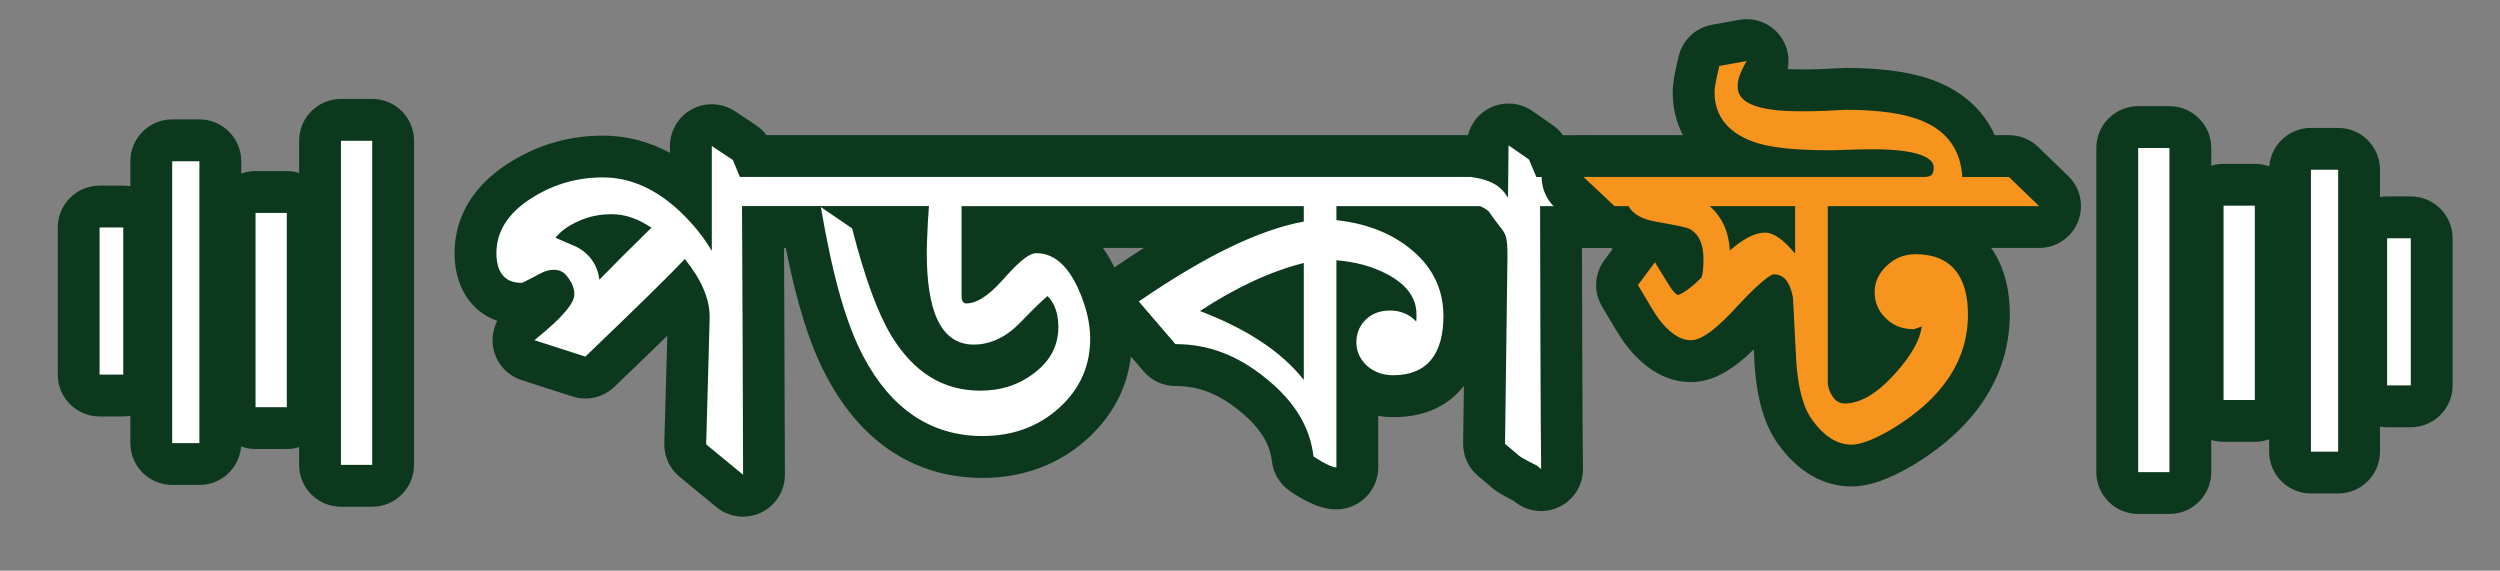
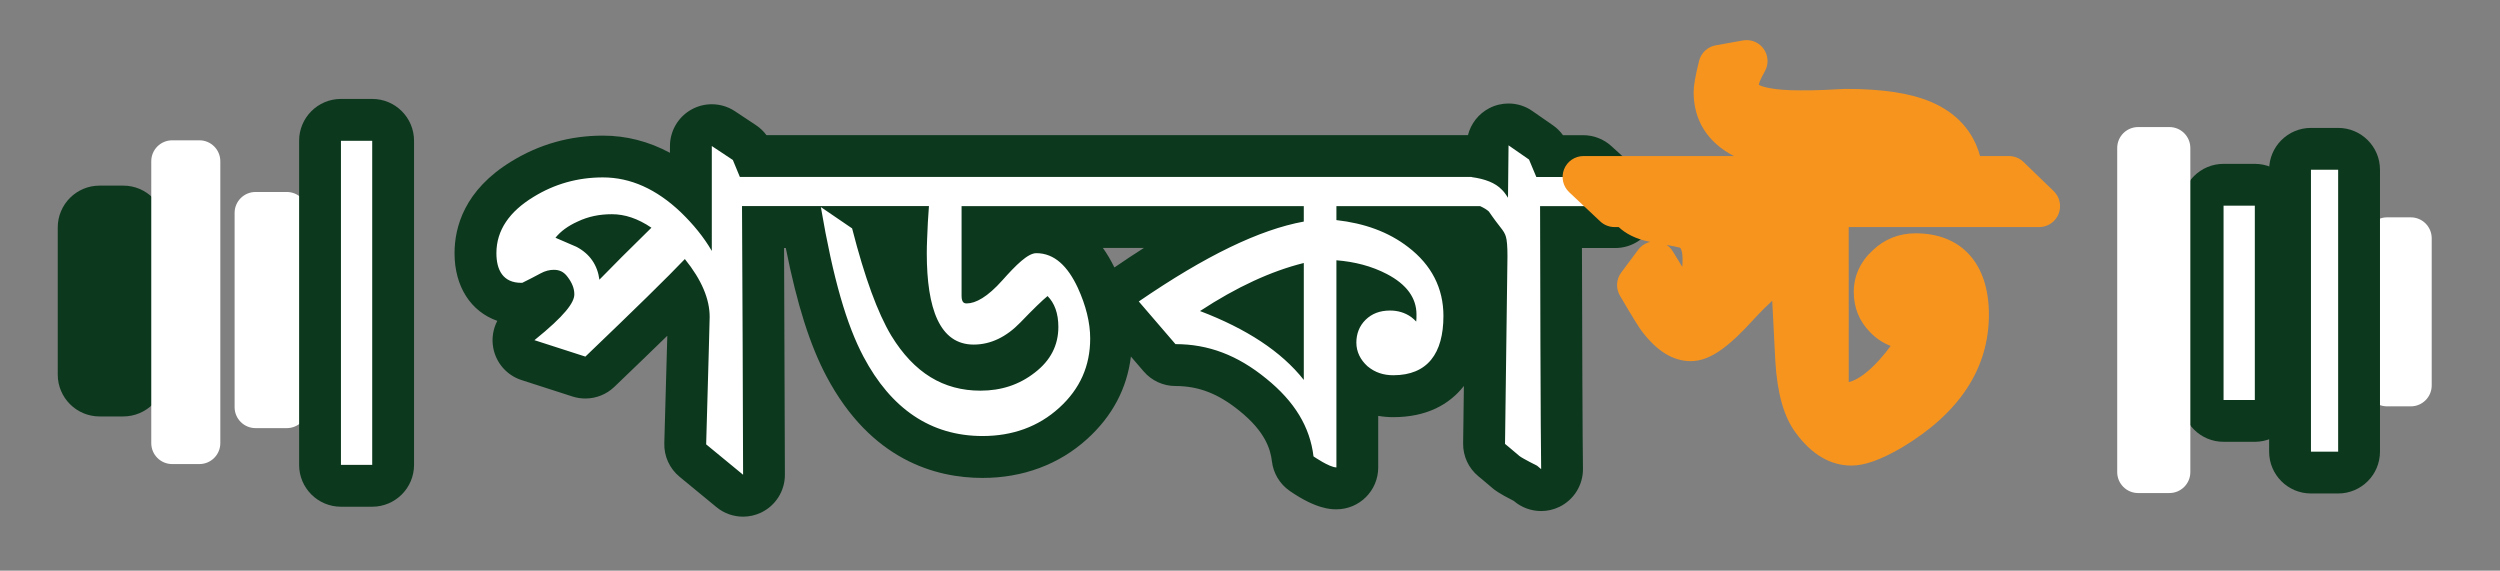
<svg xmlns="http://www.w3.org/2000/svg" version="1.1" id="Layer_1" x="0px" y="0px" width="185.5px" height="42.346px" viewBox="0 0 185.5 42.346" enable-background="new 0 0 185.5 42.346" xml:space="preserve">
  <rect x="0" y="0" width="185.5" height="42.346" fill="#808080" stroke="none" />
  <g>
    <path fill="#FFFFFF" d="M55.138,36.782c-0.354,0-0.703-0.121-0.986-0.354l-2.74-2.255c-0.37-0.305-0.579-0.764-0.565-1.243   c0.185-6.4,0.257-9.271,0.259-9.426c0-0.56-0.172-1.173-0.513-1.832c-1.343,1.344-3.304,3.249-6.082,5.912   c-0.294,0.281-0.68,0.432-1.074,0.432c-0.159,0-0.32-0.024-0.477-0.075l-3.781-1.219c-0.543-0.175-0.946-0.634-1.05-1.194   c-0.104-0.562,0.108-1.134,0.553-1.492c1.736-1.399,2.229-2.056,2.361-2.278c-0.018-0.044-0.046-0.097-0.083-0.154   c-0.035,0.013-0.071,0.029-0.108,0.051c-0.313,0.176-0.633,0.337-0.982,0.512l-0.409,0.206c-0.206,0.105-0.434,0.163-0.665,0.169   c-0.014,0-0.104,0.002-0.117,0.002c-2.062,0-3.396-1.474-3.396-3.755c0-1.535,0.604-3.734,3.484-5.49   c1.805-1.115,3.815-1.683,5.97-1.683c2.319,0,4.515,0.913,6.529,2.715v-3.49c0-0.572,0.314-1.098,0.819-1.368   c0.229-0.123,0.481-0.185,0.733-0.185c0.3,0,0.6,0.087,0.858,0.26l1.561,1.036c0.258,0.171,0.458,0.414,0.576,0.699l0.123,0.297   h53.249c0.144,0,0.285,0.021,0.421,0.059c0.27,0.042,0.524,0.095,0.766,0.158l0.01-1.026c0.006-0.575,0.329-1.1,0.84-1.363   c0.225-0.116,0.469-0.174,0.713-0.174c0.311,0,0.62,0.094,0.885,0.277l1.52,1.055c0.243,0.169,0.433,0.403,0.547,0.676l0.143,0.339   h2.447c0.387,0,0.759,0.145,1.044,0.404l2.38,2.164c0.475,0.432,0.636,1.11,0.404,1.708c-0.231,0.599-0.807,0.993-1.448,0.993   h-4.027c0.008,4.921,0.044,16.339,0.078,17.929c0.014,0.611-0.332,1.173-0.884,1.436c-0.213,0.102-0.44,0.151-0.668,0.151   c-0.36,0-0.717-0.126-1.003-0.368l-0.157-0.133c-1.115-0.561-1.355-0.76-1.449-0.837c-0.454-0.393-1.054-0.886-1.058-0.889   c-0.363-0.3-0.572-0.748-0.566-1.22l0.181-13.932c0-0.702-0.043-0.938-0.052-0.981c-0.006-0.004-0.044-0.064-0.144-0.188   c-0.337-0.429-0.571-0.753-0.722-0.968h-4.298c0.117,0.083,0.232,0.168,0.346,0.256c2.107,1.607,3.225,3.802,3.225,6.34   c0,3.729-1.972,5.954-5.273,5.954c-1.009,0-1.904-0.283-2.668-0.841v6.127c0,0.857-0.695,1.553-1.553,1.553   c-0.667,0-1.536-0.369-2.585-1.095c-0.365-0.254-0.604-0.651-0.657-1.093c-0.213-1.794-1.151-3.307-2.953-4.758   c-1.846-1.505-3.67-2.203-5.747-2.203c-0.452,0-0.883-0.197-1.178-0.541l-2.72-3.165c-0.288-0.334-0.42-0.775-0.362-1.213   c0.057-0.438,0.298-0.83,0.661-1.079c2.628-1.802,5.013-3.211,7.188-4.242H72.901v3.257c0.097-0.099,0.199-0.208,0.309-0.33   c1.464-1.646,2.484-2.54,3.68-2.54c1.903,0,3.412,1.164,4.486,3.459c0.71,1.548,1.067,3.032,1.067,4.424   c0,2.483-0.945,4.602-2.81,6.296c-1.82,1.655-4.084,2.495-6.726,2.495c-4.355,0-7.887-2.323-10.214-6.719   c-1.267-2.397-2.236-5.618-3.103-10.342h-2.973c0.025,4.78,0.071,16.471,0.071,18.382c0,0.601-0.347,1.147-0.89,1.403   C55.589,36.733,55.363,36.782,55.138,36.782z M64.804,16.848c0.859,3.303,1.753,5.743,2.656,7.255   c1.388,2.271,3.07,3.335,5.289,3.335c1.203,0,2.212-0.332,3.082-1.015c0.57-0.438,0.917-0.918,1.063-1.481   c-0.021,0.022-0.044,0.046-0.067,0.069c-1.359,1.403-2.898,2.113-4.579,2.113c-2.296,0-5.033-1.446-5.033-8.337   c0-0.546,0.028-1.169,0.062-1.9l0.001-0.039H64.804z M92.416,22.88c1.021,0.524,1.945,1.094,2.773,1.705v-2.963   C94.289,21.959,93.363,22.379,92.416,22.88z M100.715,22.224c0.392-0.279,0.826-0.479,1.301-0.6   c-0.408-0.198-0.841-0.358-1.301-0.482V22.224z M44.405,17.545c0.194,0.163,0.373,0.338,0.534,0.526   c0.204-0.205,0.411-0.411,0.62-0.62c-0.055-0.003-0.109-0.004-0.164-0.004C45.044,17.447,44.715,17.479,44.405,17.545z" />
    <path fill="#0C381D" d="M111.934,10.784l1.52,1.055l0.541,1.292h3.48l2.38,2.164h-5.581c0,3.074,0.04,17.68,0.08,19.516l-0.3-0.254   c0,0-1.101-0.546-1.32-0.728c-0.44-0.382-1.061-0.892-1.061-0.892l0.181-13.932c0-0.729-0.04-1.201-0.12-1.455   c-0.061-0.219-0.2-0.438-0.42-0.71c-0.5-0.637-0.761-1.036-0.841-1.146c-0.146-0.134-0.355-0.267-0.648-0.4H99.162v1.037   c2.081,0.236,3.861,0.873,5.321,2c1.74,1.328,2.62,3.057,2.62,5.111c0,2.783-1.18,4.401-3.721,4.401c-0.72,0-1.36-0.2-1.92-0.673   c-0.521-0.473-0.82-1.073-0.82-1.746c0-0.654,0.22-1.236,0.68-1.691c0.48-0.473,1.081-0.691,1.821-0.691   c0.56,0,1.1,0.146,1.58,0.491c0.14,0.109,0.26,0.218,0.36,0.327c0.02-0.145,0.02-0.327,0.02-0.527c0-1.2-0.7-2.219-2.2-3.001   c-1.12-0.582-2.36-0.909-3.741-1.019v15.369c-0.52,0-1.7-0.818-1.7-0.818c-0.26-2.183-1.4-4.074-3.521-5.783   c-2.121-1.729-4.281-2.547-6.722-2.547l-2.721-3.165c4.961-3.401,8.962-5.329,12.243-5.929v-1.146H85.571h-1.952H71.349v6.657   c0,0.509,0.199,0.563,0.38,0.563c0.66,0,1.54-0.473,2.641-1.709c1.02-1.146,1.9-2.02,2.521-2.02c1.36,0,2.34,0.982,3.08,2.564   c0.601,1.31,0.921,2.583,0.921,3.766c0,2.019-0.74,3.729-2.301,5.146c-1.54,1.4-3.461,2.092-5.682,2.092   c-3.86,0-6.801-2.037-8.842-5.893c-1.24-2.347-2.24-5.711-3.16-11.096l2.32,1.583c0.94,3.674,1.9,6.274,2.9,7.948   c1.7,2.783,3.881,4.092,6.622,4.092c1.54,0,2.88-0.436,4.04-1.346c1.16-0.891,1.741-2.019,1.741-3.383c0-1-0.28-1.764-0.801-2.291   c-0.38,0.309-1.04,0.945-2.021,1.964c-1.04,1.073-2.2,1.637-3.461,1.637c-2.521,0-3.48-2.655-3.48-6.784   c0-0.637,0.04-1.383,0.08-2.292c0.04-0.527,0.061-0.927,0.08-1.2h-8.009h-1.573h-4.288c0.021,2.893,0.08,17.752,0.08,19.935   l-2.74-2.255c0.18-6.239,0.26-9.35,0.26-9.459c0-1.309-0.58-2.728-1.841-4.292c-1.26,1.327-3.66,3.674-7.381,7.239l-3.781-1.219   c2.28-1.837,2.961-2.801,2.961-3.401c0-0.454-0.181-0.873-0.5-1.292c-0.28-0.381-0.601-0.527-1.021-0.527   c-0.3,0-0.641,0.073-1,0.273c-0.42,0.236-0.841,0.437-1.341,0.691c-0.026,0.001-0.052,0.001-0.077,0.001   c-1.342,0-1.843-0.936-1.843-2.202c0-1.71,0.98-3.092,2.74-4.165c1.561-0.964,3.281-1.455,5.161-1.455   c2.061,0,3.981,0.873,5.781,2.583c0.92,0.891,1.7,1.837,2.301,2.873c0-0.145,0-0.254,0-0.309v-7.476l1.561,1.036l0.52,1.256h2.067   h1.514h22.84h1.872h25.994l0.019,0.016c0.975,0.133,1.745,0.419,2.23,0.93c0.119,0.109,0.279,0.31,0.46,0.601L111.934,10.784    M44.476,20.752c0.94-0.965,2.221-2.256,3.86-3.856c-1.02-0.691-1.98-1.001-2.94-1.001c-0.9,0-1.74,0.164-2.54,0.547   c-0.721,0.326-1.261,0.727-1.641,1.199c0.52,0.219,1.04,0.455,1.561,0.674C43.775,18.842,44.335,19.678,44.476,20.752    M96.742,28.19v-8.676c-2.421,0.601-4.981,1.782-7.702,3.565C92.48,24.389,95.081,26.08,96.742,28.19 M111.934,7.68   c-0.487,0-0.977,0.114-1.425,0.346c-0.802,0.414-1.372,1.148-1.586,2.001H83.19h-1.872h-22.84h-1.514h-0.093   c-0.213-0.288-0.476-0.538-0.776-0.738l-1.561-1.036c-0.519-0.344-1.117-0.518-1.718-0.518c-0.503,0-1.008,0.122-1.468,0.368   c-1.008,0.541-1.637,1.593-1.637,2.736v0.499c-1.581-0.85-3.244-1.275-4.978-1.275c-2.446,0-4.731,0.646-6.793,1.918   c-3.479,2.122-4.213,4.874-4.213,6.807c0,2.487,1.221,4.335,3.173,5.019c-0.316,0.605-0.43,1.31-0.301,2.004   c0.208,1.122,1.014,2.04,2.101,2.39l3.781,1.219c0.312,0.101,0.634,0.149,0.952,0.149c0.788,0,1.562-0.301,2.148-0.862   c1.553-1.488,2.852-2.742,3.933-3.795c-0.038,1.44-0.109,4.033-0.223,7.975c-0.027,0.96,0.39,1.878,1.131,2.487l2.74,2.255   c0.566,0.467,1.267,0.707,1.974,0.707c0.449,0,0.902-0.098,1.324-0.297c1.087-0.513,1.779-1.606,1.779-2.808   c0-1.729-0.037-11.443-0.062-16.83h0.128c0.839,4.208,1.791,7.201,3.014,9.515c3.302,6.237,8.124,7.546,11.587,7.546   c2.997,0,5.685-1.002,7.771-2.899c1.859-1.689,2.944-3.739,3.236-6.107l0.95,1.105c0.59,0.687,1.449,1.081,2.354,1.081   c1.724,0,3.191,0.57,4.761,1.85c1.938,1.562,2.296,2.884,2.398,3.743c0.105,0.883,0.584,1.678,1.314,2.185   c1.979,1.371,3.1,1.371,3.469,1.371c1.715,0,3.104-1.39,3.104-3.104v-3.83c0.362,0.063,0.735,0.096,1.116,0.096   c2.471,0,4.16-0.935,5.241-2.315l-0.056,4.264c-0.013,0.942,0.404,1.84,1.133,2.438c0.007,0.006,0.586,0.481,0.998,0.839   c0.019,0.017,0.037,0.032,0.056,0.048c0.159,0.131,0.442,0.365,1.574,0.942l0.018,0.015c0.572,0.484,1.286,0.735,2.008,0.735   c0.453,0,0.909-0.099,1.335-0.302c1.103-0.526,1.795-1.649,1.769-2.87c-0.031-1.396-0.063-10.923-0.075-16.344h2.472   c1.282,0,2.434-0.788,2.896-1.984c0.463-1.196,0.143-2.555-0.807-3.417l-2.38-2.164c-0.571-0.52-1.316-0.808-2.089-0.808h-1.501   c-0.205-0.286-0.458-0.536-0.75-0.738l-1.52-1.055C113.175,7.866,112.555,7.68,111.934,7.68L111.934,7.68z M81.835,18.399h1.784   h1.256c-0.694,0.441-1.404,0.911-2.132,1.41c-0.018,0.012-0.035,0.024-0.053,0.037C82.421,19.298,82.134,18.818,81.835,18.399   L81.835,18.399z" />
  </g>
  <g>
    <path fill="#F7941E" d="M137.381,34.545c-1.571,0-2.97-0.827-4.156-2.457c-0.86-1.165-1.352-2.895-1.495-5.278   c-0.165-3.352-0.216-4.252-0.231-4.493c-0.334,0.302-0.786,0.742-1.358,1.362c-1.701,1.868-3.152,3.118-4.682,3.118   c-1.32,0-2.518-0.738-3.661-2.255c-0.195-0.274-0.543-0.801-1.6-2.606c-0.314-0.538-0.277-1.212,0.095-1.712l1.261-1.691   c0.223-0.298,0.54-0.502,0.894-0.584c-1.115-0.215-1.854-0.643-2.342-1.101h-0.308c-0.396,0-0.775-0.151-1.063-0.422l-2.301-2.164   c-0.464-0.437-0.614-1.111-0.38-1.703s0.807-0.98,1.443-0.98h11.16c-1.944-1.001-2.99-2.646-2.99-4.74   c0-0.479,0.117-1.151,0.404-2.318c0.146-0.595,0.63-1.049,1.233-1.157l2.021-0.363c0.092-0.016,0.184-0.024,0.274-0.024   c0.496,0,0.97,0.238,1.264,0.651c0.349,0.489,0.385,1.135,0.091,1.659c-0.337,0.604-0.429,0.848-0.453,1.01   c0.248,0.13,1.018,0.408,3.08,0.408c0.01,0,0.02,0,0.028,0c0.477,0,1.082,0,1.799-0.034l0.875-0.046   c0.315-0.019,0.533-0.029,0.658-0.029c2.768,0,4.854,0.322,6.38,0.984c1.877,0.806,3.103,2.175,3.598,4h2.146   c0.402,0,0.789,0.156,1.078,0.437l2.24,2.164c0.455,0.439,0.599,1.111,0.361,1.698c-0.237,0.586-0.807,0.971-1.439,0.971h-14.131   c0,0,0,11.482,0.002,11.5c0.798-0.178,1.66-0.973,2.275-1.652c0.345-0.381,0.618-0.723,0.835-1.029   c-0.578-0.225-1.093-0.568-1.528-1.024c-0.795-0.802-1.209-1.812-1.209-2.98c0-1.188,0.494-2.264,1.43-3.113   c0.867-0.817,1.938-1.241,3.164-1.241c3.402,0,5.434,2.253,5.434,6.027c0,3.992-2.18,7.317-6.479,9.882   C139.532,34.125,138.356,34.545,137.381,34.545z M123.664,18.172c0.186,0.124,0.345,0.29,0.464,0.487   c0.309,0.513,0.524,0.862,0.698,1.142c0.011-0.138,0.02-0.33,0.02-0.596c0-0.323-0.049-0.692-0.182-0.826   C124.505,18.338,124.168,18.268,123.664,18.172z" />
-     <path fill="#0C381D" d="M129.599,4.527h0.005 M129.599,4.527c-0.58,1.037-0.66,1.419-0.66,1.928c0,1.055,1.16,1.801,4.642,1.801   c0.5,0,1.14,0,1.9-0.036c0.78-0.036,1.26-0.073,1.46-0.073c2.541,0,4.461,0.291,5.762,0.855c1.82,0.781,2.78,2.164,2.9,4.129h3.461   l2.24,2.164H135.62V28.3c0,0.399,0.12,0.782,0.38,1.146c0.24,0.346,0.54,0.491,0.86,0.491c1.141,0,2.36-0.673,3.741-2.2   c1.22-1.347,1.86-2.511,2-3.511c-0.34,0.108-0.58,0.2-0.58,0.2c-0.92,0-1.62-0.31-2.141-0.855c-0.54-0.545-0.78-1.182-0.78-1.909   c0-0.746,0.32-1.419,0.921-1.965c0.58-0.546,1.28-0.837,2.12-0.837c2.641,0,3.881,1.656,3.881,4.475   c0,3.438-1.94,6.293-5.722,8.549c-1.22,0.709-2.22,1.109-2.92,1.109c-1.12,0-2.081-0.691-2.901-1.818   c-0.699-0.946-1.08-2.456-1.2-4.457c-0.14-2.837-0.22-4.365-0.239-4.602c-0.24-1.363-0.78-1.764-1.44-1.764   c-0.181,0-1.021,0.563-2.601,2.273c-1.44,1.582-2.641,2.619-3.541,2.619c-0.88,0-1.681-0.654-2.421-1.637   c-0.22-0.31-0.68-1.055-1.5-2.456l1.261-1.691c0.58,0.964,0.84,1.364,1.1,1.782c0.181,0.291,0.36,0.51,0.58,0.655   c0.341-0.091,0.94-0.474,1.78-1.31c0.101-0.31,0.141-0.764,0.141-1.383c0-1.182-0.4-1.891-1.061-2.236   c-0.26-0.109-1.08-0.273-2.5-0.527c-0.94-0.164-1.661-0.528-2.001-1.146h-1.04l-2.301-2.164h25.246c0.56,0,0.739-0.164,0.739-0.71   c0-0.673-1.04-1.346-4.541-1.346c-0.52,0-1.14,0.019-1.86,0.036c-0.739,0.037-1.2,0.037-1.34,0.037   c-2.36,0-4.141-0.164-5.341-0.527c-2.061-0.655-3.181-1.91-3.181-3.783c0-0.31,0.1-0.892,0.359-1.947L129.599,4.527    M128.358,18.587c0.94-0.818,1.82-1.327,2.601-1.327c0.7,0,1.461,0.618,2.24,1.563v-3.528h-6.341   C127.799,16.113,128.278,17.241,128.358,18.587 M129.599,1.423c-0.054,0-0.108,0.001-0.163,0.004   c-0.151,0.008-0.301,0.026-0.446,0.056l-1.961,0.353c-1.206,0.217-2.172,1.123-2.465,2.313c-0.323,1.314-0.449,2.068-0.449,2.689   c0,1.173,0.261,2.246,0.759,3.188h-7.377c-1.273,0-2.417,0.776-2.887,1.96c-0.469,1.184-0.168,2.534,0.76,3.406l2.301,2.164   c0.511,0.48,1.168,0.772,1.861,0.832c0.041,0.029,0.084,0.06,0.127,0.089l-0.61,0.818c-0.745,1-0.82,2.348-0.19,3.424   c1.075,1.837,1.445,2.399,1.647,2.685c0.018,0.024,0.035,0.048,0.053,0.071c1.437,1.907,3.085,2.873,4.9,2.873   c1.681,0,3.14-0.932,4.674-2.423c0.015,0.291,0.029,0.604,0.046,0.943c0.164,2.727,0.754,4.728,1.805,6.149   c1.85,2.541,3.958,3.078,5.398,3.078c1.261,0,2.685-0.485,4.48-1.529c6.011-3.586,7.266-8.086,7.266-11.233   c0-1.997-0.488-3.672-1.384-4.935h3.561c1.266,0,2.404-0.768,2.879-1.941c0.474-1.173,0.188-2.517-0.722-3.396l-2.24-2.164   c-0.579-0.559-1.353-0.871-2.157-0.871h-1.059c-0.776-1.722-2.166-3.057-4.078-3.878c-1.713-0.743-4.002-1.106-6.986-1.106   c-0.142,0-0.389,0.011-0.747,0.031c-0.226,0.013-0.51,0.029-0.856,0.045c-0.69,0.033-1.282,0.033-1.757,0.033   c-0.358,0-0.667-0.01-0.932-0.024c0.037-0.193,0.058-0.395,0.058-0.6c0-1.695-1.356-3.073-3.044-3.104   C129.642,1.423,129.62,1.423,129.599,1.423L129.599,1.423z" />
  </g>
  <g>
    <path fill="#FFFFFF" d="M164.987,31.231c-0.857,0-1.553-0.695-1.553-1.553V15.263c0-0.857,0.695-1.553,1.553-1.553h2.32   c0.857,0,1.553,0.695,1.553,1.553v14.416c0,0.857-0.695,1.553-1.553,1.553H164.987z" />
    <path fill="#0C381D" d="M167.308,15.263v14.416h-2.32V15.263H167.308 M167.308,12.158h-2.32c-1.715,0-3.104,1.39-3.104,3.104   v14.416c0,1.715,1.39,3.104,3.104,3.104h2.32c1.715,0,3.104-1.39,3.104-3.104V15.263C170.412,13.548,169.022,12.158,167.308,12.158   L167.308,12.158z" />
  </g>
  <g>
    <path fill="#FFFFFF" d="M177.122,30.151c-0.857,0-1.553-0.695-1.553-1.553V17.68c0-0.857,0.695-1.553,1.553-1.553h1.758   c0.857,0,1.553,0.695,1.553,1.553v10.919c0,0.857-0.695,1.553-1.553,1.553H177.122z" />
-     <path fill="#0C381D" d="M178.88,17.68v10.919h-1.758V17.68H178.88 M178.88,14.575h-1.758c-1.715,0-3.104,1.39-3.104,3.104v10.919   c0,1.715,1.39,3.104,3.104,3.104h1.758c1.715,0,3.104-1.39,3.104-3.104V17.68C181.984,15.965,180.595,14.575,178.88,14.575   L178.88,14.575z" />
  </g>
  <g>
    <path fill="#FFFFFF" d="M158.65,36.584c-0.857,0-1.553-0.695-1.553-1.553v-24.05c0-0.857,0.695-1.553,1.553-1.553h2.32   c0.857,0,1.553,0.695,1.553,1.553v24.05c0,0.857-0.695,1.553-1.553,1.553H158.65z" />
-     <path fill="#0C381D" d="M160.971,10.981v24.05h-2.32v-24.05H160.971 M160.971,7.877h-2.32c-1.715,0-3.104,1.39-3.104,3.104v24.05   c0,1.715,1.39,3.104,3.104,3.104h2.32c1.715,0,3.104-1.39,3.104-3.104v-24.05C164.075,9.267,162.686,7.877,160.971,7.877   L160.971,7.877z" />
  </g>
  <g>
    <path fill="#FFFFFF" d="M171.474,35.065c-0.857,0-1.553-0.695-1.553-1.553V12.596c0-0.857,0.695-1.553,1.553-1.553h2.018   c0.857,0,1.553,0.695,1.553,1.553v20.917c0,0.857-0.695,1.553-1.553,1.553H171.474z" />
    <path fill="#0C381D" d="M173.491,12.596v20.917h-2.018V12.596H173.491 M173.491,9.491h-2.018c-1.715,0-3.104,1.39-3.104,3.104   v20.917c0,1.715,1.39,3.104,3.104,3.104h2.018c1.715,0,3.104-1.39,3.104-3.104V12.596C176.596,10.881,175.206,9.491,173.491,9.491   L173.491,9.491z" />
  </g>
  <g>
    <path fill="#FFFFFF" d="M18.961,31.767c-0.857,0-1.553-0.695-1.553-1.553V15.798c0-0.857,0.695-1.553,1.553-1.553h2.32   c0.857,0,1.553,0.695,1.553,1.553v14.416c0,0.857-0.695,1.553-1.553,1.553H18.961z" />
-     <path fill="#0C381D" d="M21.281,15.798v14.416h-2.32V15.798H21.281 M21.281,12.693h-2.32c-1.715,0-3.104,1.39-3.104,3.104v14.416   c0,1.715,1.39,3.104,3.104,3.104h2.32c1.715,0,3.104-1.39,3.104-3.104V15.798C24.386,14.083,22.996,12.693,21.281,12.693   L21.281,12.693z" />
  </g>
  <g>
    <path fill="#FFFFFF" d="M7.389,29.35c-0.857,0-1.553-0.695-1.553-1.553V16.878c0-0.857,0.695-1.553,1.553-1.553h1.758   c0.857,0,1.553,0.695,1.553,1.553v10.919c0,0.857-0.695,1.553-1.553,1.553H7.389z" />
-     <path fill="#0C381D" d="M9.146,16.878v10.919H7.389V16.878H9.146 M9.146,13.773H7.389c-1.715,0-3.104,1.39-3.104,3.104v10.919   c0,1.715,1.39,3.104,3.104,3.104h1.758c1.715,0,3.104-1.39,3.104-3.104V16.878C12.251,15.163,10.861,13.773,9.146,13.773   L9.146,13.773z" />
+     <path fill="#0C381D" d="M9.146,16.878v10.919V16.878H9.146 M9.146,13.773H7.389c-1.715,0-3.104,1.39-3.104,3.104v10.919   c0,1.715,1.39,3.104,3.104,3.104h1.758c1.715,0,3.104-1.39,3.104-3.104V16.878C12.251,15.163,10.861,13.773,9.146,13.773   L9.146,13.773z" />
  </g>
  <g>
    <path fill="#FFFFFF" d="M25.298,36.048c-0.857,0-1.553-0.695-1.553-1.553v-24.05c0-0.857,0.695-1.553,1.553-1.553h2.32   c0.857,0,1.553,0.695,1.553,1.553v24.05c0,0.857-0.695,1.553-1.553,1.553H25.298z" />
    <path fill="#0C381D" d="M27.618,10.445v24.05h-2.32v-24.05H27.618 M27.618,7.341h-2.32c-1.715,0-3.104,1.39-3.104,3.104v24.05   c0,1.715,1.39,3.104,3.104,3.104h2.32c1.715,0,3.104-1.39,3.104-3.104v-24.05C30.723,8.73,29.333,7.341,27.618,7.341L27.618,7.341z   " />
  </g>
  <g>
    <path fill="#FFFFFF" d="M12.777,34.434c-0.857,0-1.553-0.695-1.553-1.553V11.964c0-0.857,0.695-1.553,1.553-1.553h2.018   c0.857,0,1.553,0.695,1.553,1.553v20.917c0,0.857-0.695,1.553-1.553,1.553H12.777z" />
-     <path fill="#0C381D" d="M14.795,11.964v20.917h-2.018V11.964H14.795 M14.795,8.859h-2.018c-1.715,0-3.104,1.39-3.104,3.104v20.917   c0,1.715,1.39,3.104,3.104,3.104h2.018c1.715,0,3.104-1.39,3.104-3.104V11.964C17.899,10.249,16.51,8.859,14.795,8.859   L14.795,8.859z" />
  </g>
</svg>